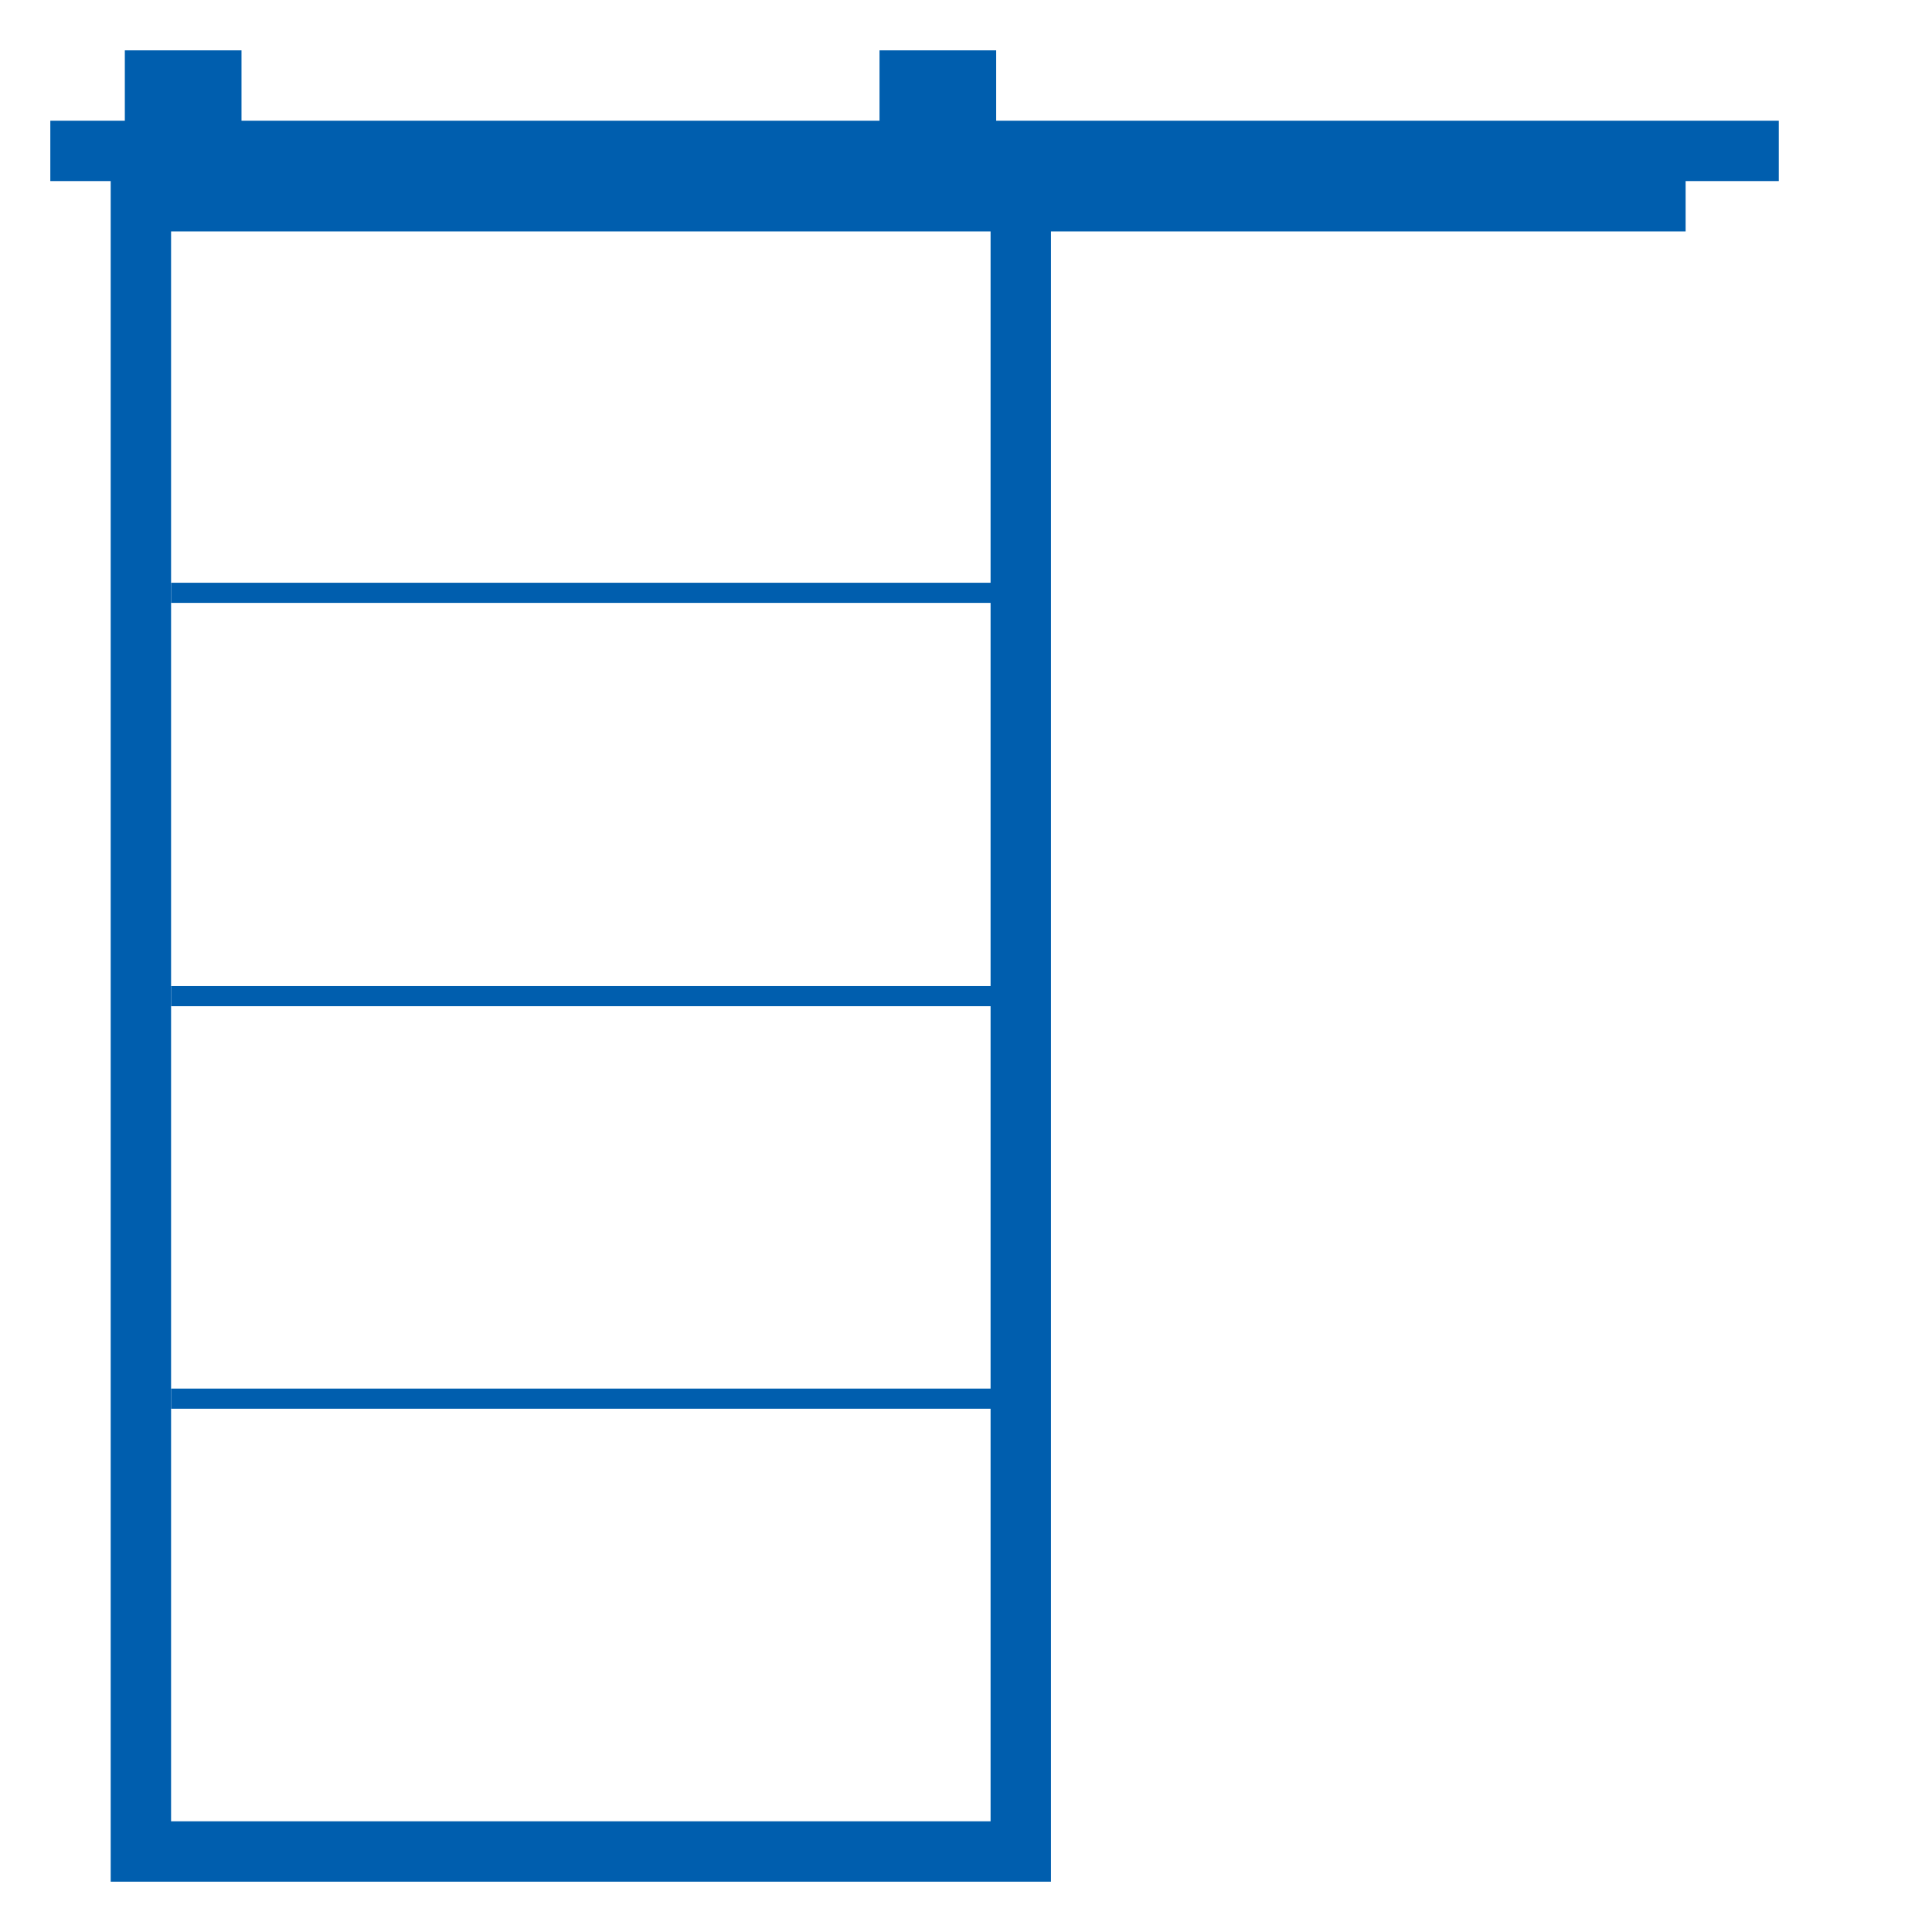
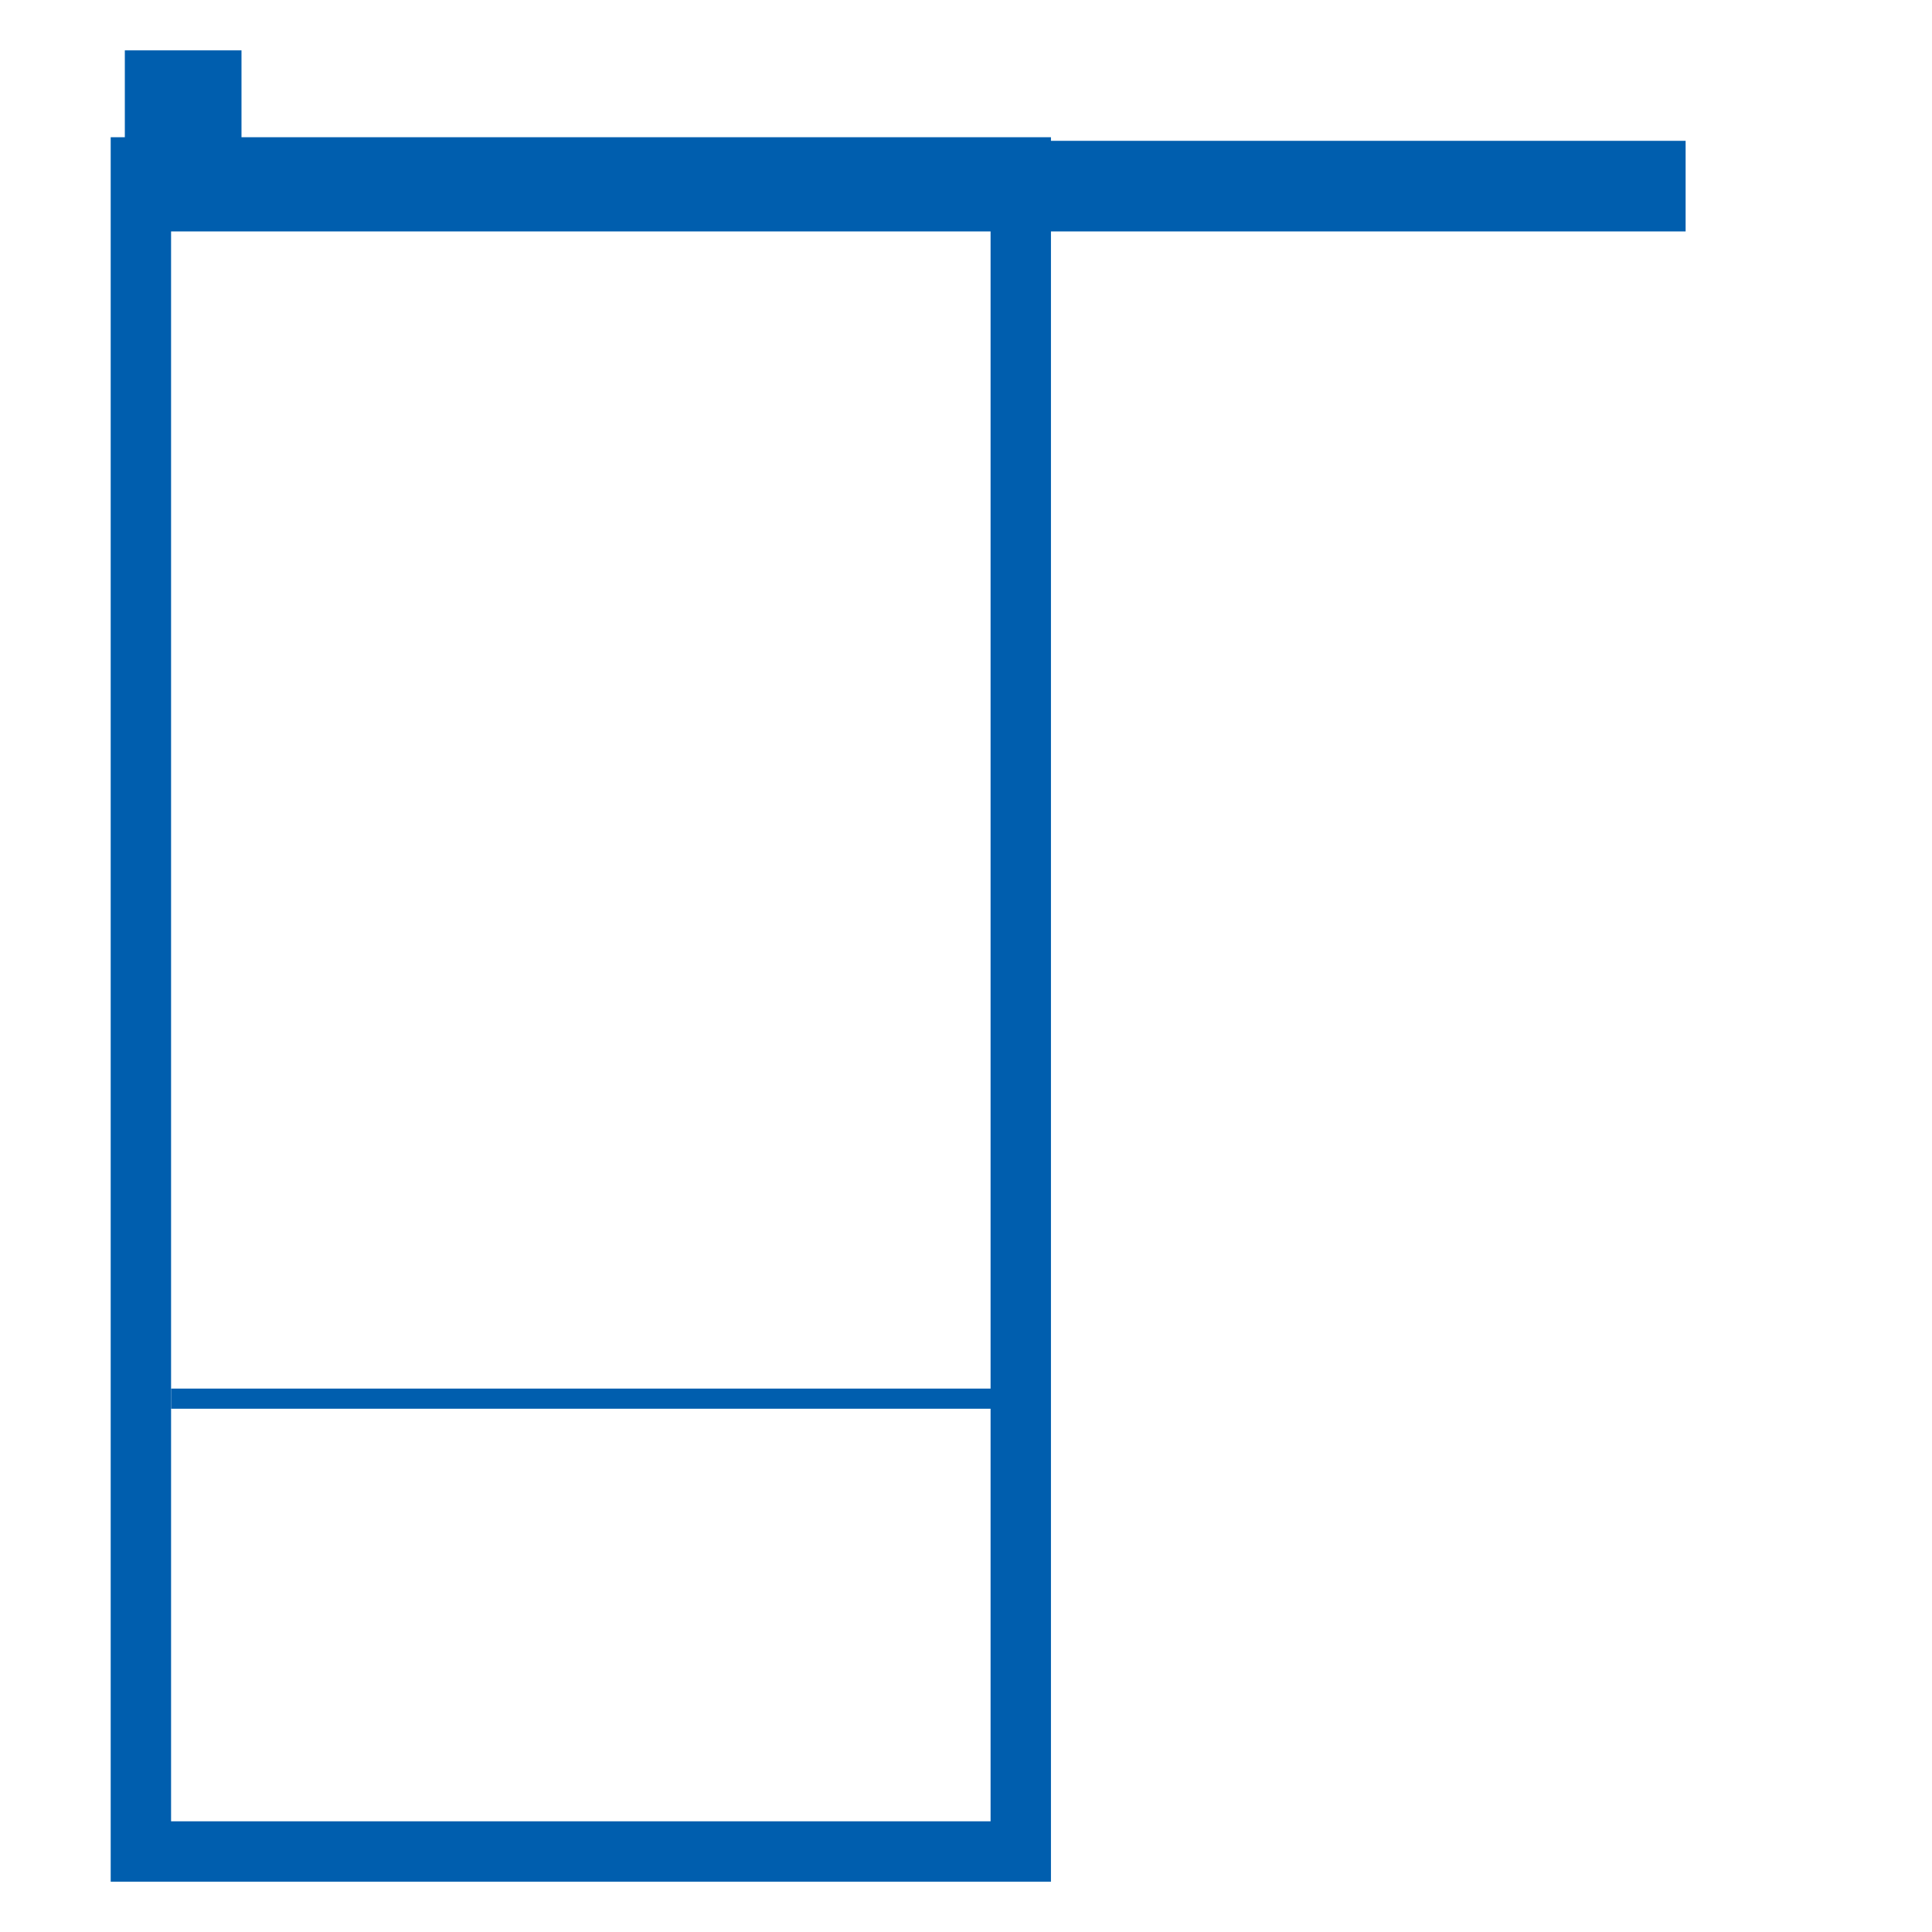
<svg xmlns="http://www.w3.org/2000/svg" xml:space="preserve" width="8.128mm" height="8.128mm" version="1.1" style="shape-rendering:geometricPrecision; text-rendering:geometricPrecision; image-rendering:optimizeQuality; fill-rule:evenodd; clip-rule:evenodd" viewBox="0 0 812.8 812.8">
  <defs>
    <style type="text/css">
   
    .str0 {stroke:#005EAE;stroke-width:8.47;stroke-miterlimit:22.926}
    .str2 {stroke:#005EAE;stroke-width:16.93;stroke-miterlimit:22.926}
    .str1 {stroke:#005EAE;stroke-width:25.4;stroke-miterlimit:22.926}
    .fil0 {fill:none}
    .fil1 {fill:#005EAE}
   
  </style>
  </defs>
  <g id="Слой_x0020_1">
    <g id="_2347207083216">
-       <line class="fil0 str0" x1="71.98" y1="249.4" x2="419.09" y2="249.4" />
-       <line class="fil0 str1" x1="21.17" y1="63.48" x2="748.34" y2="63.48" />
      <rect class="fil1 str0" x="58.77" y="63.48" width="646.14" height="29.65" />
      <rect class="fil0 str1" x="59.27" y="70.43" width="370.17" height="708.5" />
      <rect class="fil1 str2" x="60.98" y="29.65" width="32.15" height="38.08" />
-       <rect class="fil1 str2" x="378.48" y="29.65" width="32.15" height="38.08" />
-       <line class="fil0 str0" x1="71.98" y1="419.08" x2="419.09" y2="419.08" />
      <line class="fil0 str0" x1="71.98" y1="588.42" x2="419.09" y2="588.42" />
    </g>
  </g>
</svg>